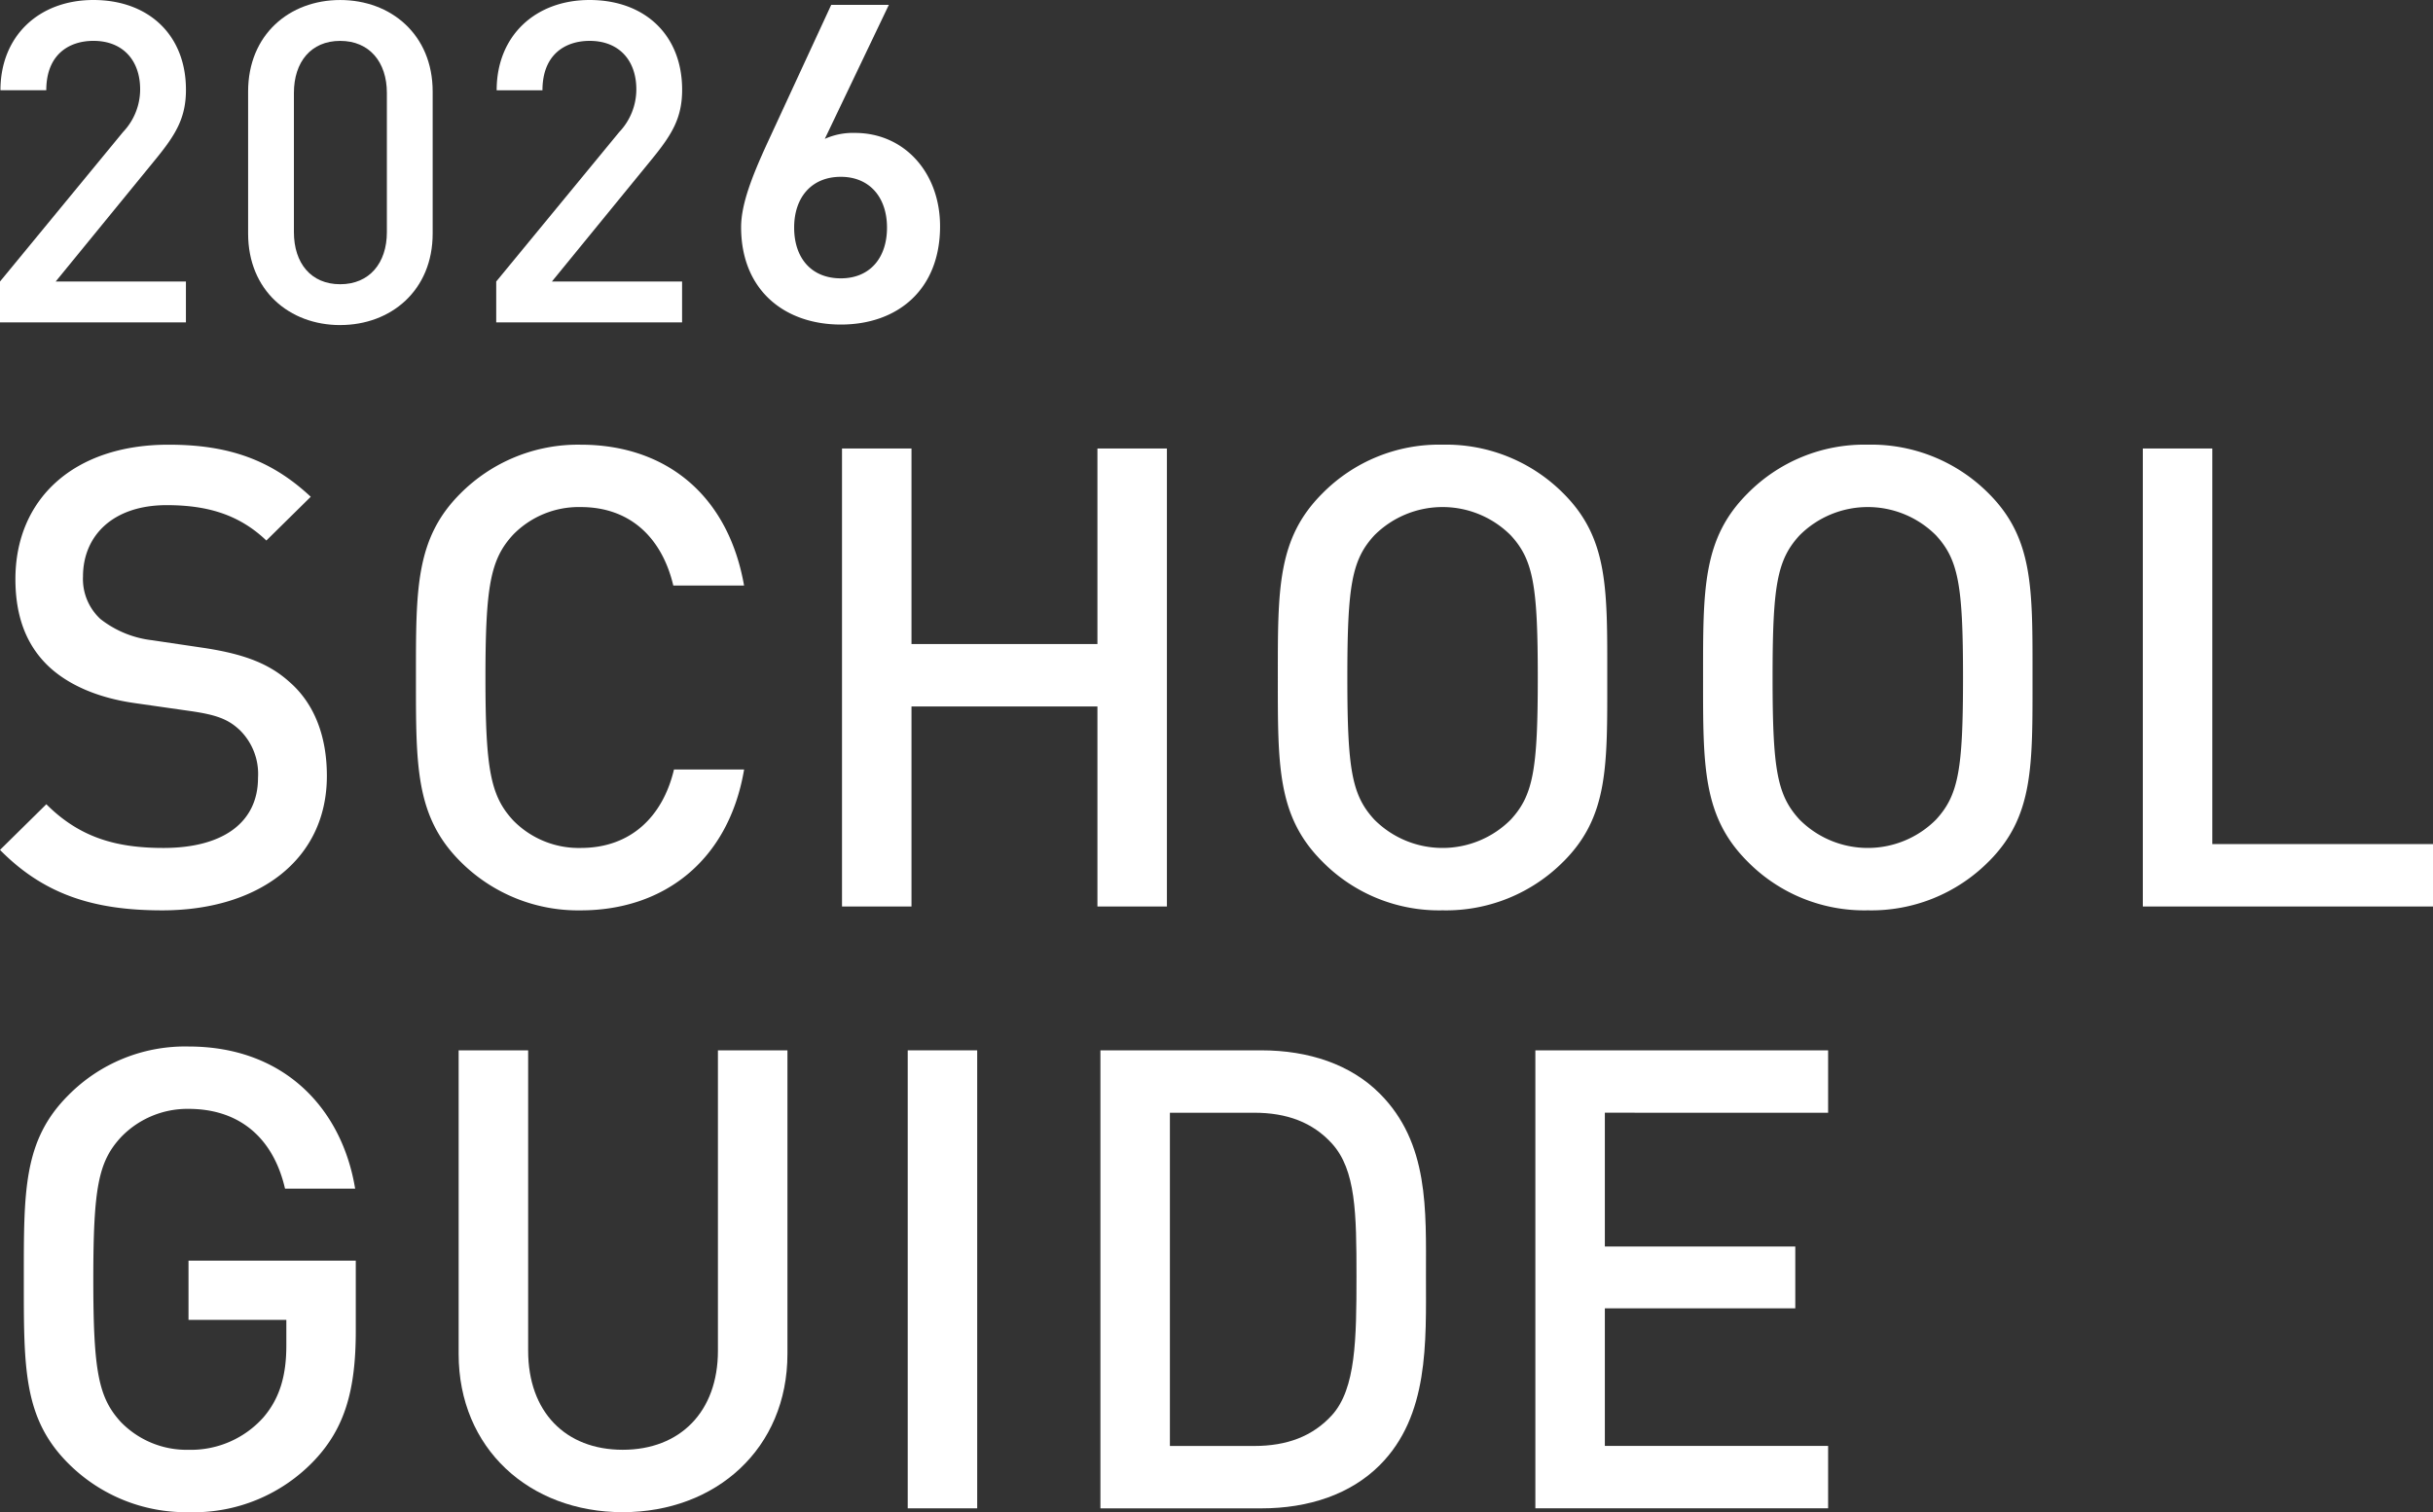
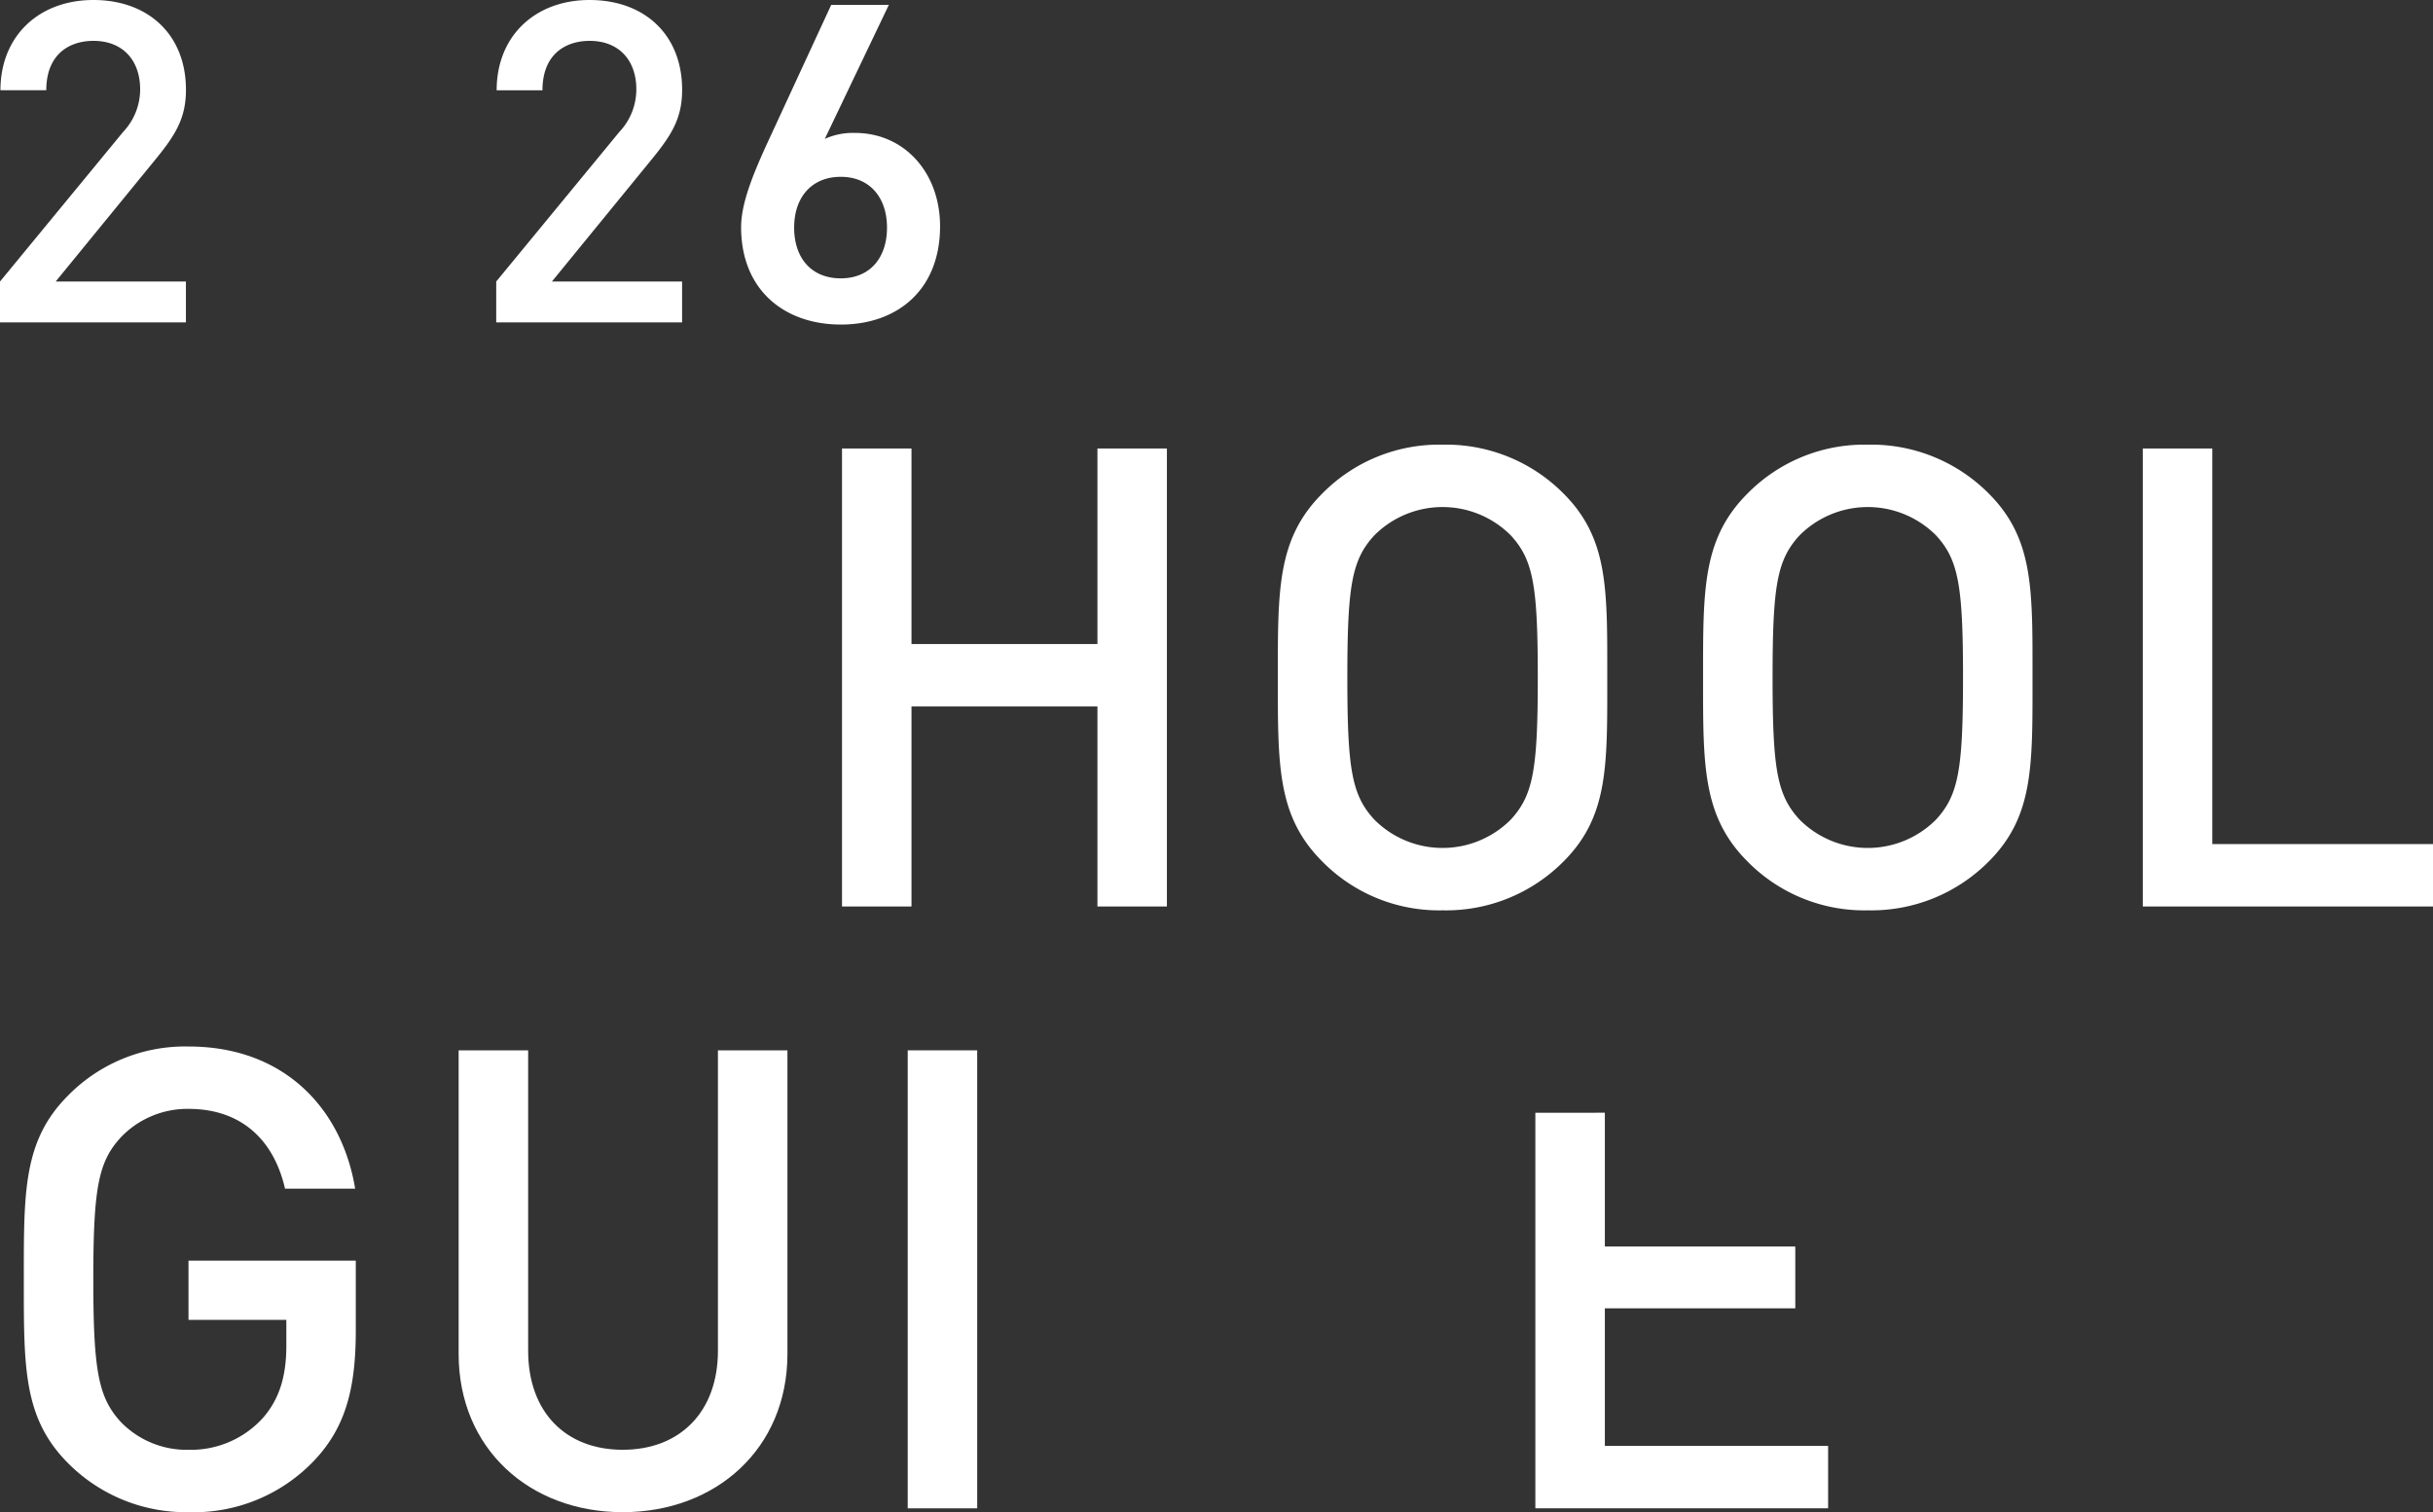
<svg xmlns="http://www.w3.org/2000/svg" id="グループ_170602" data-name="グループ 170602" width="310.224" height="192.858" viewBox="0 0 310.224 192.858">
  <rect x="0" y="0" width="310.224" height="192.858" fill="#333333" stroke="none" />
  <g id="グループ_170595" data-name="グループ 170595">
    <g id="グループ_10632" data-name="グループ 10632" transform="translate(0 56.709)">
-       <path id="パス_228059" data-name="パス 228059" d="M20.673,84.69C11.9,84.69,5.579,82.64,0,76.98l5.908-5.824c4.263,4.263,8.941,5.575,14.928,5.575,7.632,0,12.062-3.277,12.062-8.941a7.846,7.846,0,0,0-2.3-6.068c-1.479-1.4-2.954-1.972-6.4-2.461l-6.891-.986c-4.759-.656-8.533-2.3-11.076-4.674-2.873-2.709-4.266-6.4-4.266-11.157C1.968,32.268,9.352,25.3,21.492,25.3c7.714,0,13.126,1.965,18.13,6.643l-5.66,5.579c-3.607-3.447-7.792-4.511-12.715-4.511-6.891,0-10.665,3.937-10.665,9.1A6.958,6.958,0,0,0,12.8,47.529a13.077,13.077,0,0,0,6.565,2.706l6.646.986c5.412.819,8.448,2.132,10.909,4.348,3.2,2.791,4.759,6.973,4.759,11.977,0,10.746-8.778,17.144-21,17.144" transform="translate(0 -25.295)" fill="#fff" />
-       <path id="パス_228060" data-name="パス 228060" d="M37.25,84.69a21.167,21.167,0,0,1-15.339-6.232c-5.742-5.745-5.664-12.225-5.664-23.464s-.078-17.719,5.664-23.461A21.157,21.157,0,0,1,37.25,25.3C48,25.3,56.036,31.612,58.086,43.266H49.063c-1.394-5.908-5.334-10.012-11.814-10.012a11.687,11.687,0,0,0-8.615,3.529C25.766,39.9,25.11,43.266,25.11,54.994s.656,15.094,3.525,18.212a11.685,11.685,0,0,0,8.615,3.525c6.48,0,10.5-4.1,11.9-10.005h8.941C56.117,78.373,47.833,84.69,37.25,84.69" transform="translate(36.788 -25.295)" fill="#fff" />
      <path id="パス_228061" data-name="パス 228061" d="M65.458,83.86V58.349H41.749V83.86H32.89V25.448h8.859V50.388H65.458V25.448h8.859V83.86Z" transform="translate(74.472 -24.958)" fill="#fff" />
      <path id="パス_228062" data-name="パス 228062" d="M86.34,78.457a21.076,21.076,0,0,1-15.424,6.232,20.881,20.881,0,0,1-15.339-6.232C49.831,72.712,49.913,66.233,49.913,55s-.082-17.722,5.664-23.464A20.9,20.9,0,0,1,70.916,25.3,21.092,21.092,0,0,1,86.34,31.533C92.081,37.275,91.918,43.754,91.918,55s.163,17.715-5.579,23.461M79.612,36.863a12.286,12.286,0,0,0-17.392,0c-2.873,3.117-3.444,6.4-3.444,18.133s.571,15.009,3.444,18.127a12.278,12.278,0,0,0,17.392,0c2.869-3.117,3.447-6.4,3.447-18.127s-.578-15.016-3.447-18.133" transform="translate(113.019 -25.298)" fill="#fff" />
      <path id="パス_228063" data-name="パス 228063" d="M102.95,78.457a21.076,21.076,0,0,1-15.424,6.232,20.881,20.881,0,0,1-15.339-6.232C66.441,72.712,66.523,66.233,66.523,55s-.082-17.722,5.664-23.464A20.9,20.9,0,0,1,87.526,25.3a21.092,21.092,0,0,1,15.424,6.235c5.742,5.742,5.579,12.222,5.579,23.464s.163,17.715-5.579,23.461M96.222,36.863a12.286,12.286,0,0,0-17.392,0c-2.873,3.117-3.444,6.4-3.444,18.133s.571,15.009,3.444,18.127a12.278,12.278,0,0,0,17.392,0c2.869-3.117,3.447-6.4,3.447-18.127s-.578-15.016-3.447-18.133" transform="translate(150.63 -25.298)" fill="#fff" />
      <path id="パス_228064" data-name="パス 228064" d="M83.7,83.86V25.448H92.56V75.9H120.7V83.86Z" transform="translate(189.525 -24.958)" fill="#fff" />
      <path id="パス_228065" data-name="パス 228065" d="M38.009,103.763a21.188,21.188,0,0,1-16.08,6.643A21.167,21.167,0,0,1,6.59,104.174C.848,98.429.93,91.949.93,80.71S.848,62.992,6.59,57.25a20.9,20.9,0,0,1,15.339-6.235c12.388,0,19.609,8.118,21.247,18.13H34.236c-1.475-6.4-5.742-10.175-12.306-10.175a11.724,11.724,0,0,0-8.611,3.61c-2.873,3.117-3.529,6.4-3.529,18.13s.656,15.094,3.529,18.215a11.684,11.684,0,0,0,8.611,3.525,12.381,12.381,0,0,0,9.519-4.1c2.132-2.461,2.954-5.412,2.954-9.189V85.878H21.929V78.331H43.258v8.941c0,7.55-1.394,12.388-5.249,16.491" transform="translate(2.107 25.743)" fill="#fff" />
      <path id="パス_228066" data-name="パス 228066" d="M38.836,110.066c-11.9,0-20.921-8.118-20.921-20.18V51.165h8.863v38.31c0,7.8,4.756,12.633,12.058,12.633s12.14-4.838,12.14-12.633V51.165h8.863V89.886c0,12.062-9.107,20.18-21,20.18" transform="translate(40.565 26.082)" fill="#fff" />
      <rect id="長方形_1455" data-name="長方形 1455" width="8.859" height="58.412" transform="translate(115.74 77.247)" fill="#fff" />
-       <path id="パス_228067" data-name="パス 228067" d="M78.587,104.08c-3.692,3.692-9.026,5.5-15.094,5.5H42.983V51.165h20.51c6.068,0,11.4,1.805,15.094,5.5,6.316,6.32,5.905,14.849,5.905,23.3s.411,17.8-5.905,24.117M72.515,63.063c-2.461-2.709-5.742-3.94-9.927-3.94H51.842v42.5H62.588c4.185,0,7.465-1.231,9.927-3.94,3.036-3.365,3.117-9.679,3.117-17.719s-.082-13.537-3.117-16.9" transform="translate(97.328 26.082)" fill="#fff" />
-       <path id="パス_228068" data-name="パス 228068" d="M59.972,109.576V51.165H97.3v7.958H68.832V76.186H93.115v7.88H68.832v17.552H97.3v7.958Z" transform="translate(135.797 26.081)" fill="#fff" />
+       <path id="パス_228068" data-name="パス 228068" d="M59.972,109.576V51.165v7.958H68.832V76.186H93.115v7.88H68.832v17.552H97.3v7.958Z" transform="translate(135.797 26.081)" fill="#fff" />
    </g>
    <g id="グループ_11162" data-name="グループ 11162">
      <path id="パス_228055" data-name="パス 228055" d="M.83,41.14V35.929L16.52,16.861A7.907,7.907,0,0,0,18.7,11.42c0-3.664-2.176-6.184-5.956-6.184-3.092,0-6.013,1.718-6.013,6.3H.887C.887,4.6,5.811.025,12.74.025c6.986,0,11.8,4.409,11.8,11.452,0,3.607-1.317,5.726-3.837,8.82L7.93,35.929H24.536V41.14Z" transform="translate(-0.83 -0.025)" fill="#fff" />
-       <path id="パス_228056" data-name="パス 228056" d="M26.453,41.483c-6.471,0-11.739-4.407-11.739-11.68V11.708C14.714,4.433,19.982.026,26.453.026S38.247,4.433,38.247,11.708V29.8c0,7.273-5.323,11.68-11.794,11.68m5.954-29.6c0-3.951-2.233-6.642-5.954-6.642s-5.9,2.691-5.9,6.642v17.75c0,3.951,2.176,6.644,5.9,6.644s5.954-2.693,5.954-6.644Z" transform="translate(16.922 -0.024)" fill="#fff" />
      <path id="パス_228057" data-name="パス 228057" d="M28.6,41.14V35.929l15.69-19.067a7.907,7.907,0,0,0,2.176-5.441c0-3.664-2.176-6.184-5.956-6.184-3.092,0-6.013,1.718-6.013,6.3h-5.84C28.653,4.6,33.577.025,40.506.025c6.986,0,11.8,4.409,11.8,11.452,0,3.607-1.317,5.726-3.837,8.82L35.7,35.929H52.3V41.14Z" transform="translate(34.671 -0.025)" fill="#fff" />
      <g id="グループ_170571" data-name="グループ 170571" transform="translate(113.496 56.201)">
        <path id="パス_1314064" data-name="パス 1314064" d="M10.672,17.088a8.739,8.739,0,0,1,3.849-.758c6.3,0,10.848,5.074,10.848,11.9,0,8.106-5.424,12.539-12.655,12.539C5.54,40.765,0,36.391,0,28.343c0-2.974,1.458-6.59,3.266-10.556L11.489,0h7.348Zm2.041,17.788c3.674,0,5.89-2.566,5.89-6.474,0-3.849-2.216-6.474-5.89-6.474-3.733,0-5.949,2.625-5.949,6.474,0,3.908,2.216,6.474,5.949,6.474" transform="translate(-19 -55.578)" fill="#fff" />
      </g>
    </g>
  </g>
</svg>